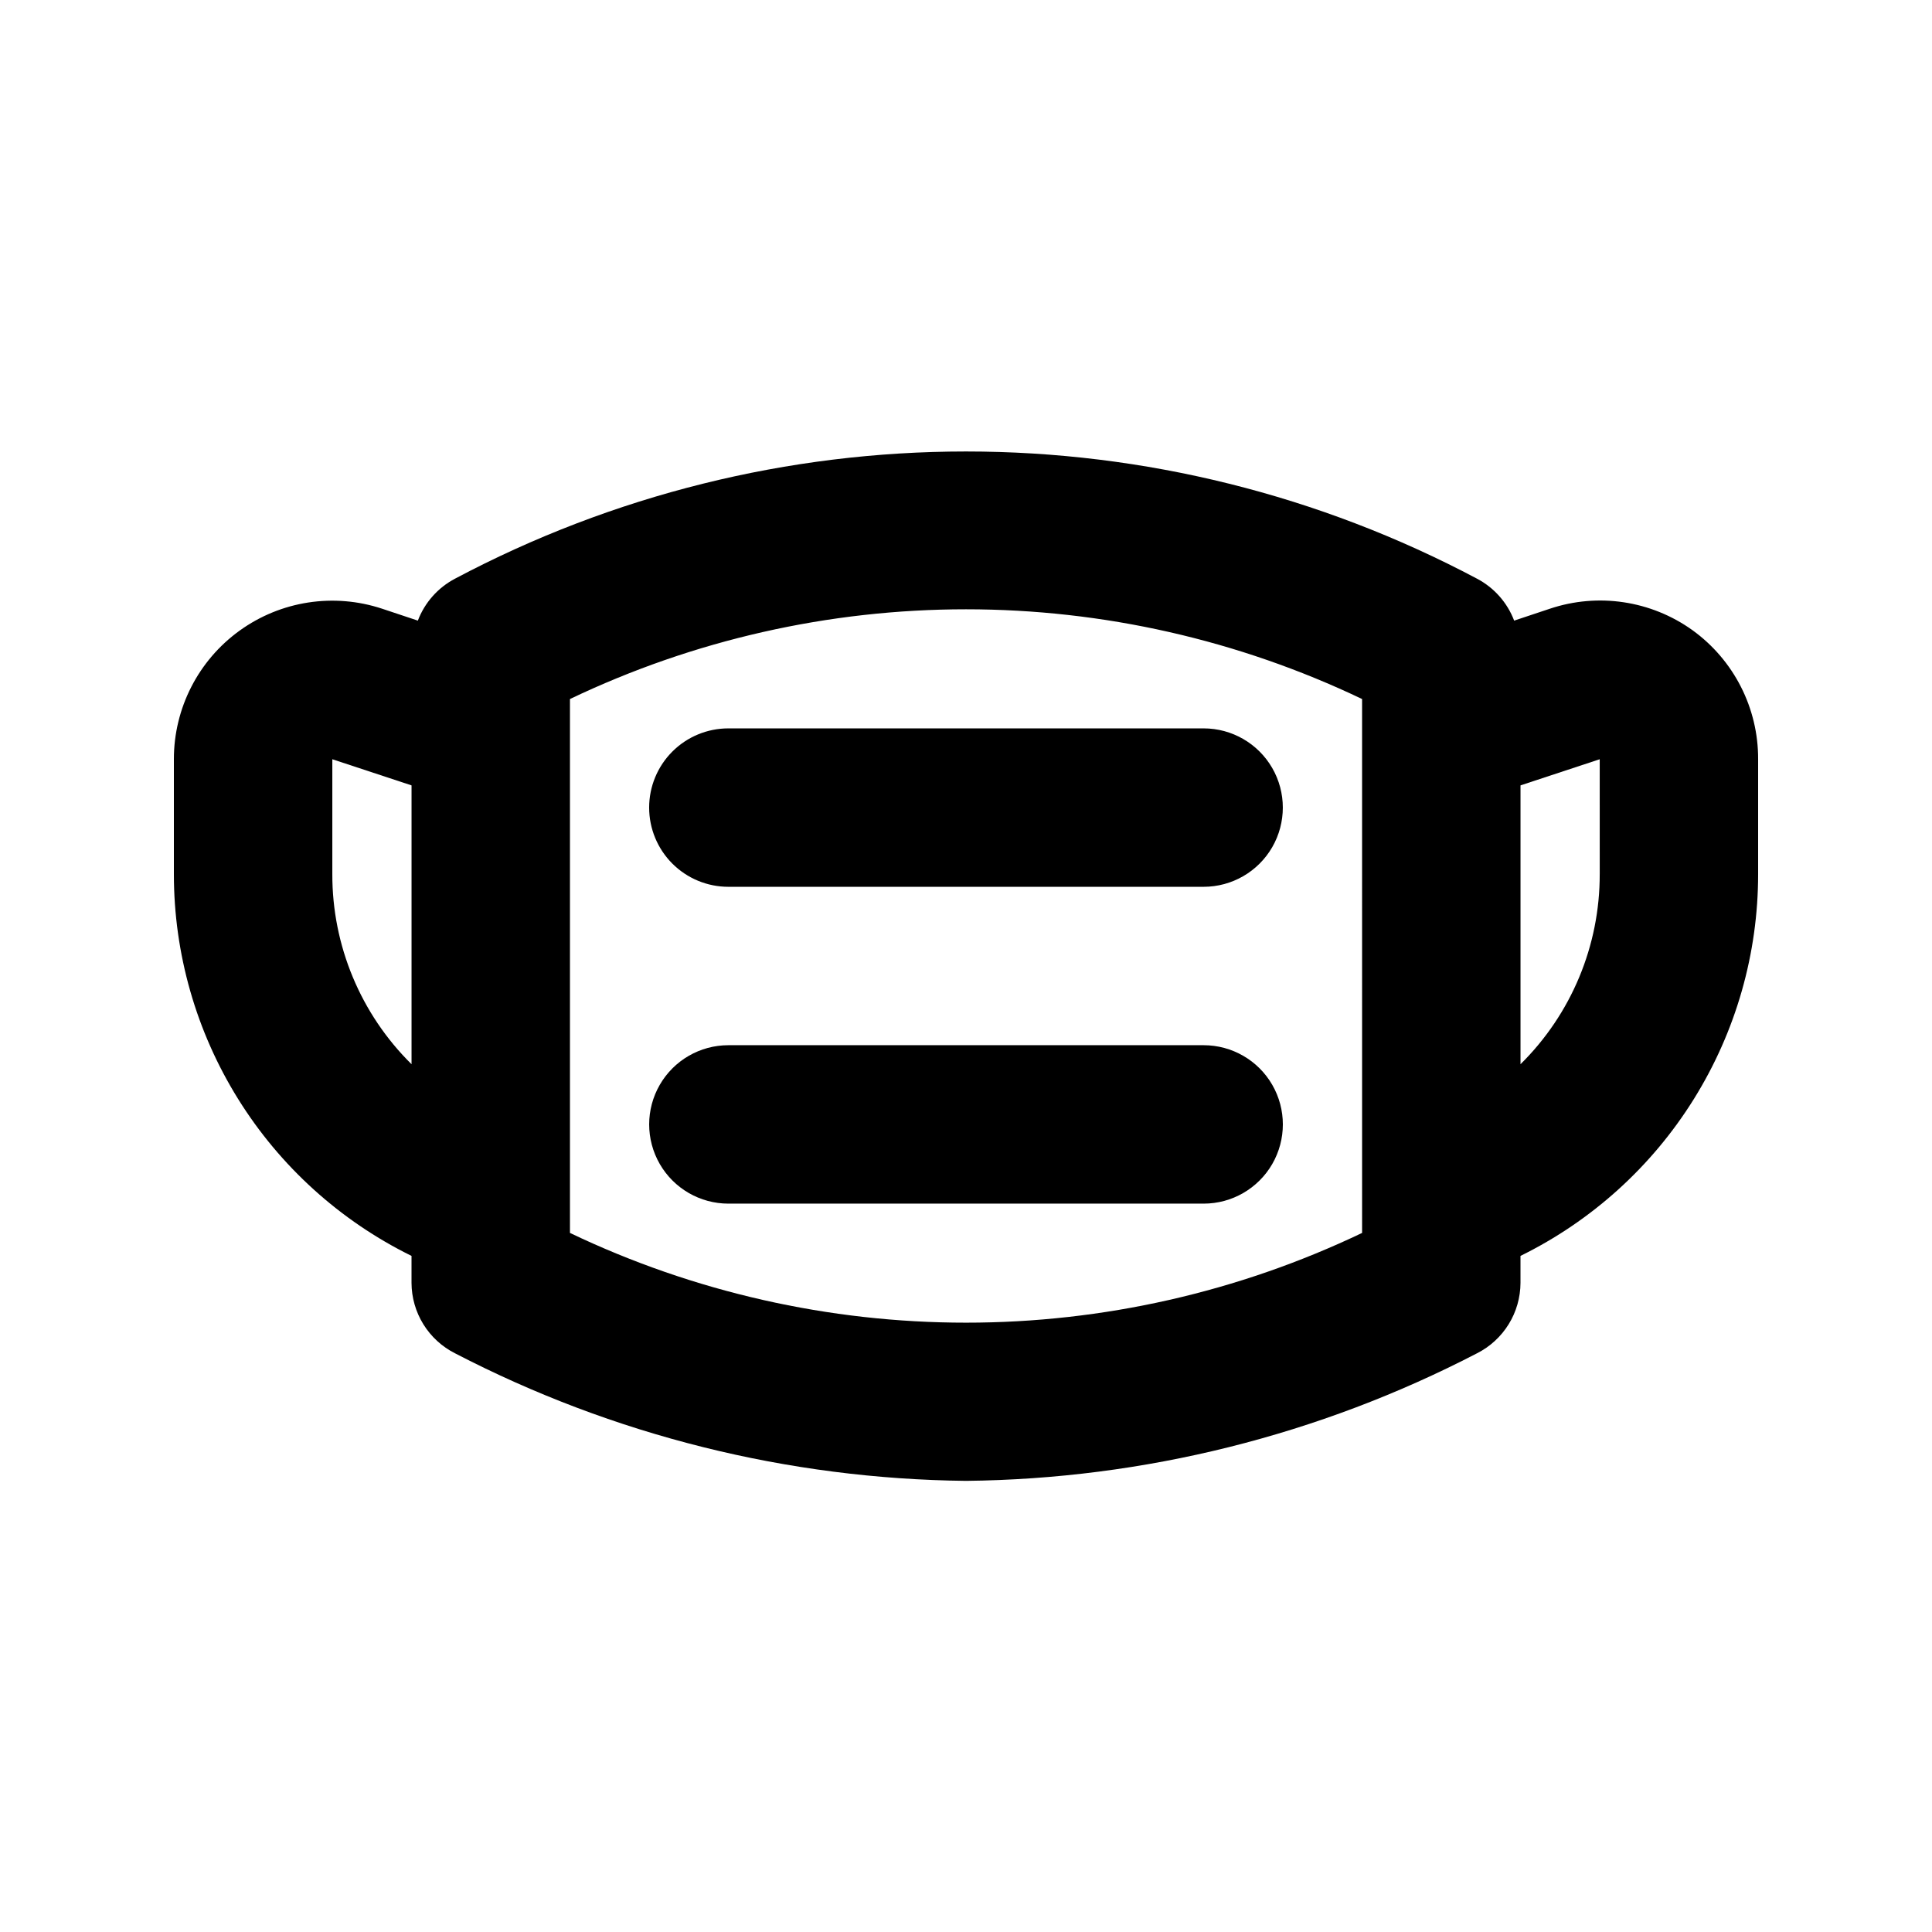
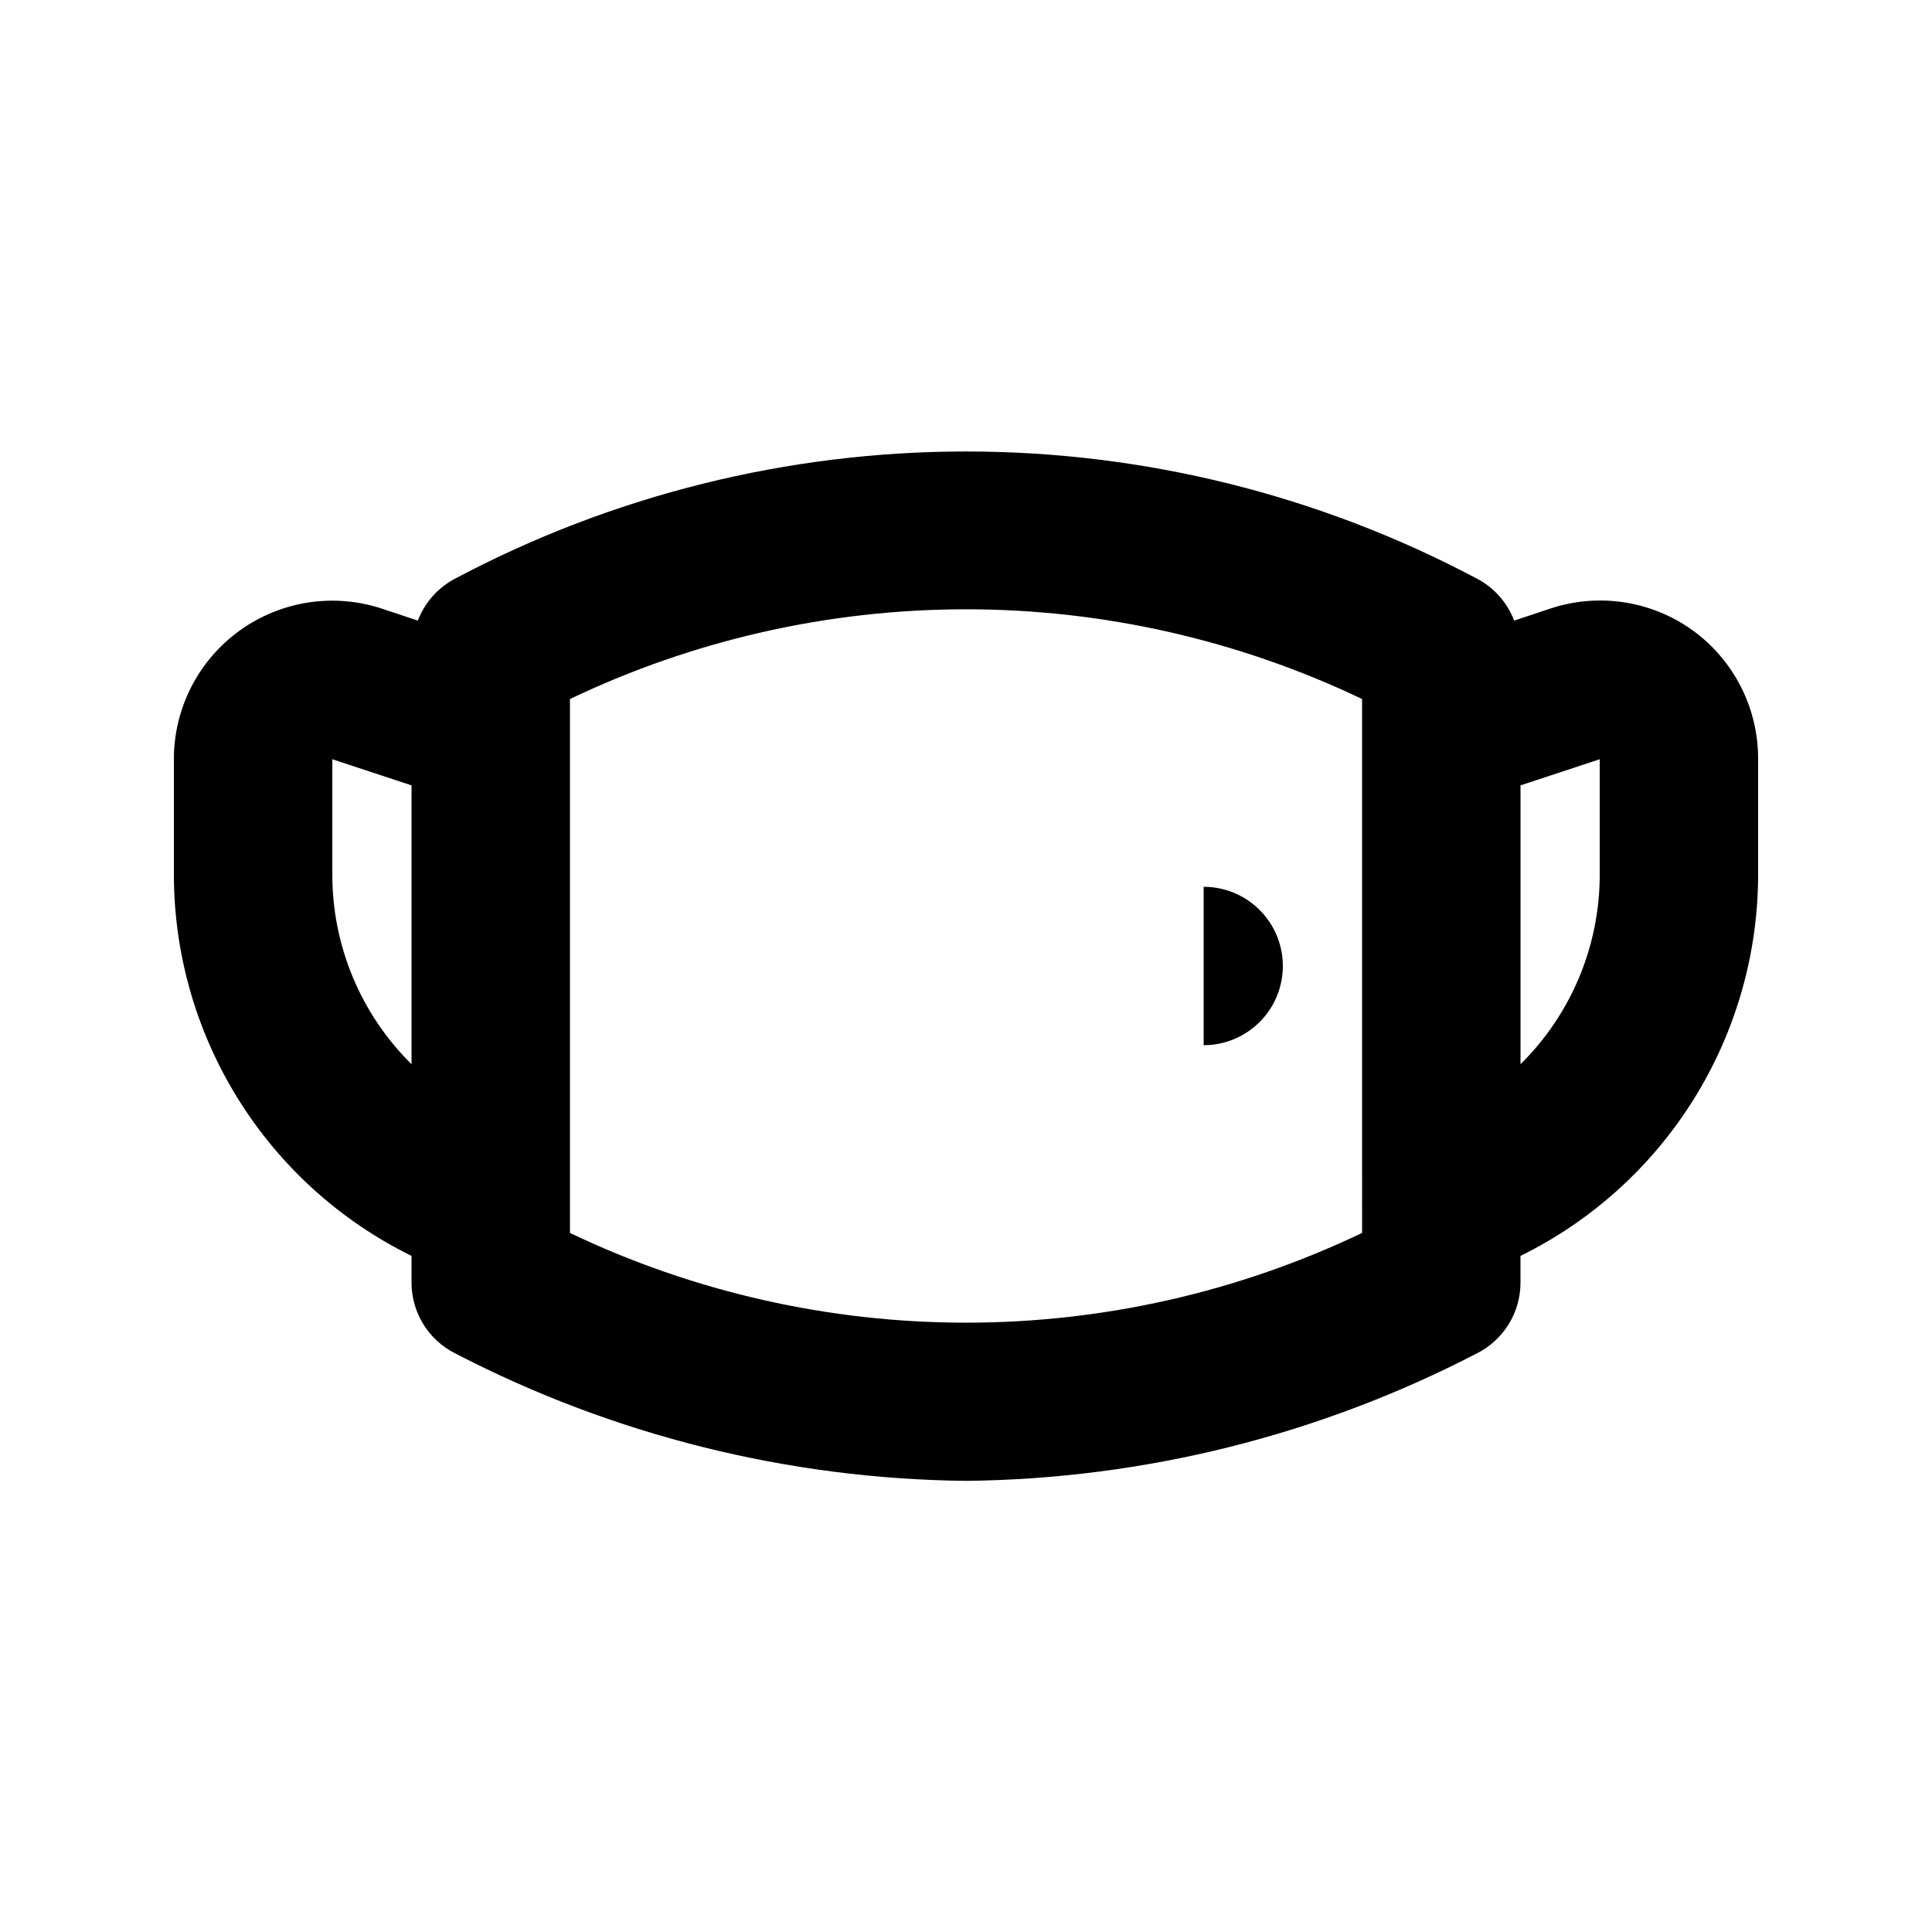
<svg xmlns="http://www.w3.org/2000/svg" fill="#000000" width="800px" height="800px" version="1.1" viewBox="144 144 512 512">
  <g>
    <path d="m592.5 310.99c-10.957-7.844-25.012-9.953-37.785-5.668l-9.445 3.148h-0.004c-1.82-4.789-5.328-8.746-9.863-11.125-41.703-22.129-88.191-33.699-135.4-33.699-47.211 0-93.699 11.57-135.4 33.699-4.539 2.379-8.047 6.336-9.867 11.125l-9.445-3.148h-0.004c-12.805-4.25-26.871-2.086-37.809 5.816-10.938 7.898-17.41 20.574-17.398 34.07v30.438c-0.004 21.062 5.891 41.711 17.023 59.594 11.129 17.883 27.051 32.289 45.953 41.586v7.137c0.012 3.879 1.098 7.676 3.133 10.973 2.039 3.297 4.949 5.969 8.414 7.711 41.859 21.719 88.238 33.293 135.4 33.797 47.156-0.504 93.535-12.078 135.4-33.797 3.461-1.742 6.371-4.414 8.41-7.711 2.039-3.297 3.121-7.094 3.133-10.973v-7.137c18.902-9.297 34.824-23.703 45.953-41.586 11.133-17.883 17.031-38.531 17.023-59.594v-30.438c0.055-13.551-6.434-26.293-17.422-34.219zm-360.43 64.656v-30.438l20.992 6.926v73.891c-13.477-13.293-21.039-31.449-20.992-50.379zm272.9 95.094h-0.004c-32.773 15.656-68.637 23.781-104.96 23.781-36.324 0-72.188-8.125-104.96-23.781v-141.49c32.773-15.656 68.637-23.781 104.96-23.781 36.32 0 72.184 8.125 104.96 23.781zm62.977-95.094h-0.004c0.047 18.93-7.516 37.086-20.992 50.379v-73.891l20.992-6.926z" />
-     <path d="m316.03 358.02c0 5.566 2.211 10.906 6.148 14.844 3.938 3.934 9.273 6.148 14.844 6.148h125.95c7.496 0 14.43-4.004 18.18-10.496 3.746-6.496 3.746-14.5 0-20.992-3.75-6.496-10.684-10.496-18.18-10.496h-125.95c-5.57 0-10.906 2.211-14.844 6.148s-6.148 9.273-6.148 14.844z" />
-     <path d="m462.98 420.99h-125.95c-7.5 0-14.43 4-18.18 10.496-3.75 6.492-3.75 14.496 0 20.992 3.75 6.492 10.68 10.496 18.18 10.496h125.95c7.496 0 14.43-4.004 18.18-10.496 3.746-6.496 3.746-14.5 0-20.992-3.75-6.496-10.684-10.496-18.18-10.496z" />
+     <path d="m462.98 420.99h-125.95h125.95c7.496 0 14.43-4.004 18.18-10.496 3.746-6.496 3.746-14.5 0-20.992-3.75-6.496-10.684-10.496-18.18-10.496z" />
  </g>
</svg>